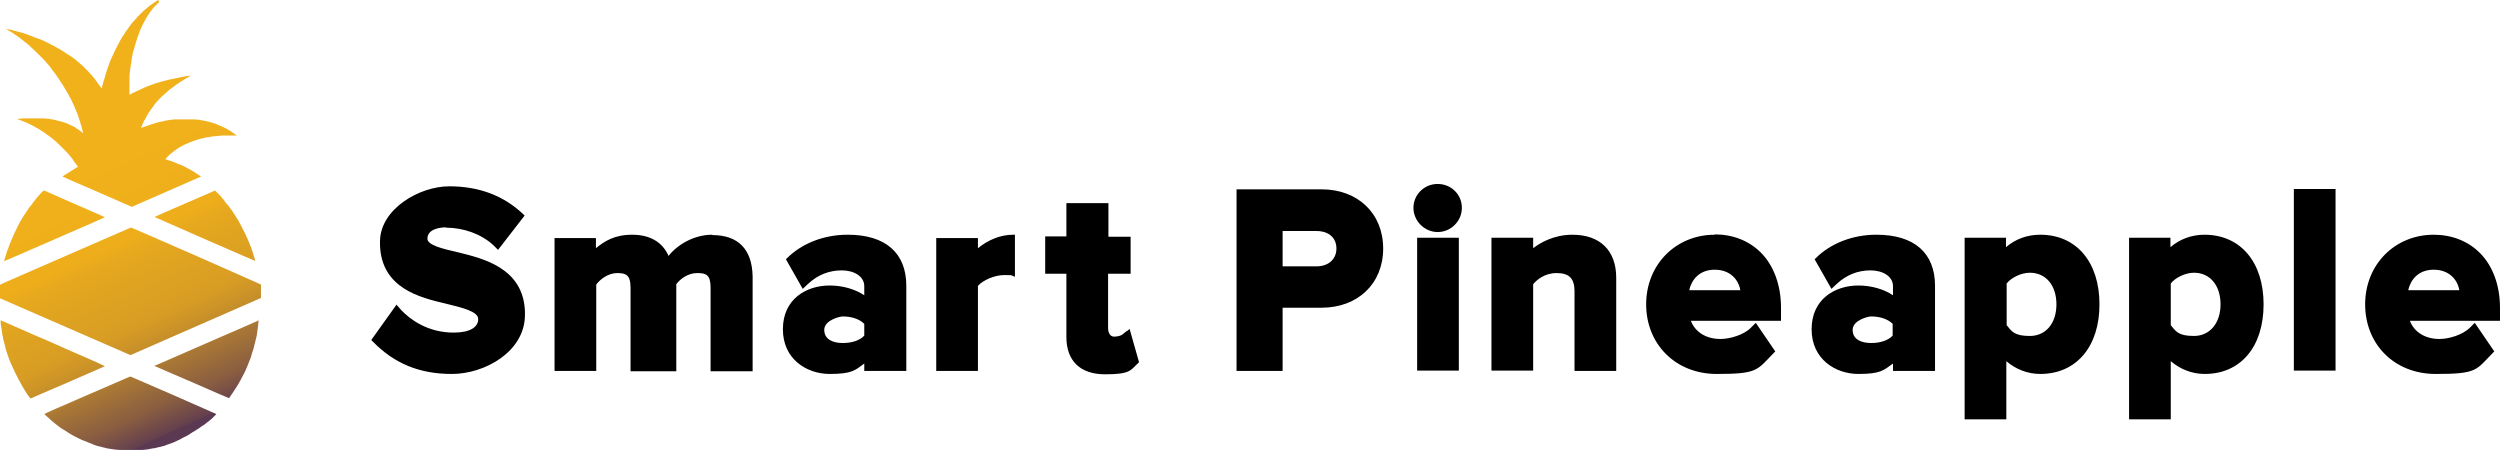
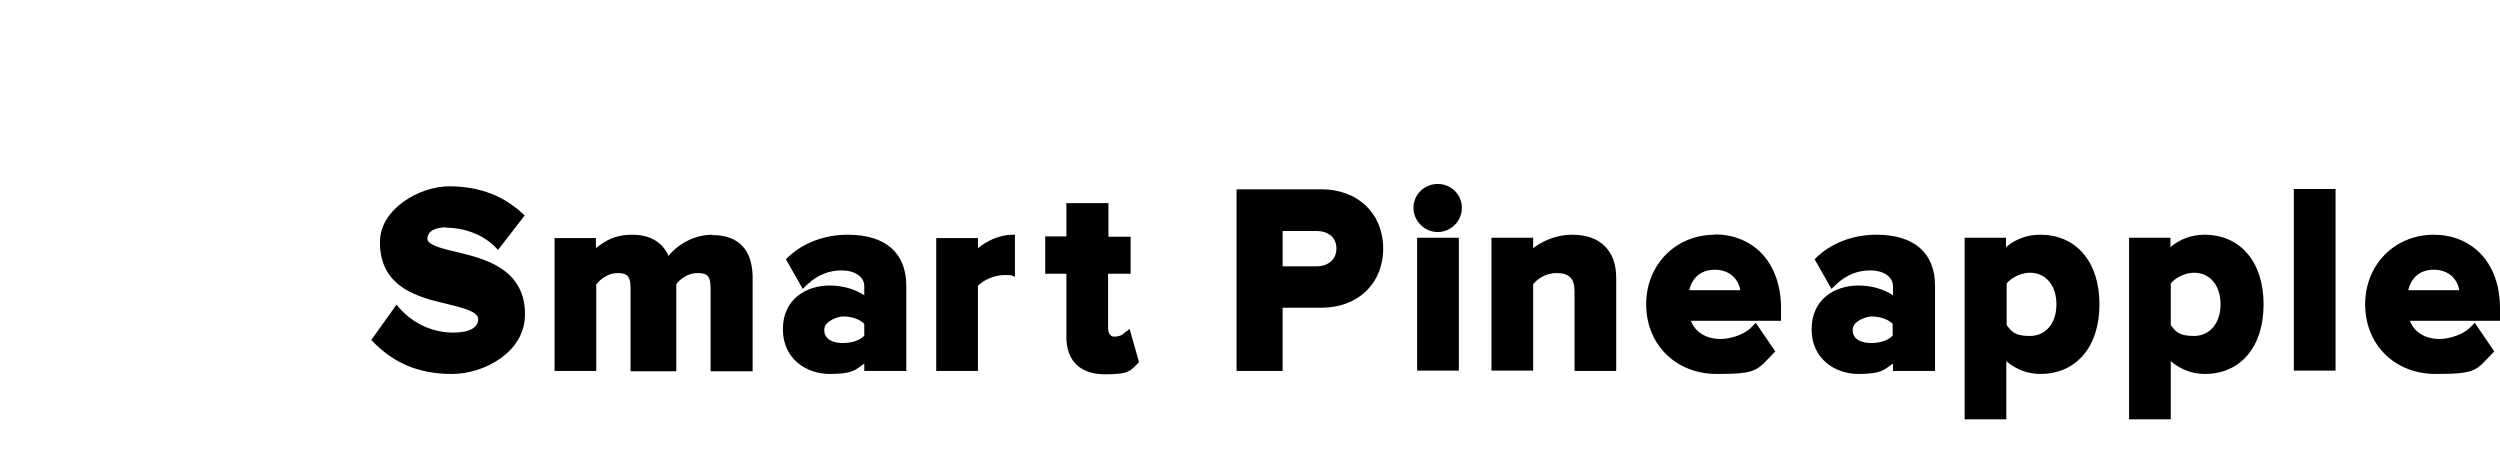
<svg xmlns="http://www.w3.org/2000/svg" id="svg4" viewBox="0 0 743.4 133.8" width="743.4" height="133.8">
  <defs>
    <style>      .cls-1 {        fill: url(#linear-gradient);      }      .cls-1, .cls-2 {        stroke-width: 0px;      }      .cls-2 {        fill: #000;      }    </style>
    <linearGradient id="linear-gradient" x1="25.63" y1="86.16" x2="59.73" y2="11.36" gradientTransform="translate(0 135.8) scale(1 -1)" gradientUnits="userSpaceOnUse">
      <stop offset="0" stop-color="#f1b11b" />
      <stop offset=".3" stop-color="#eeae1b" />
      <stop offset=".35" stop-color="#e6a81e" />
      <stop offset=".6" stop-color="#d79c24" />
      <stop offset=".7" stop-color="#c38c2b" />
      <stop offset=".77" stop-color="#a97735" />
      <stop offset=".9" stop-color="#895d41" />
      <stop offset="1" stop-color="#633f4e" />
      <stop offset="1" stop-color="#5b3952" />
    </linearGradient>
  </defs>
-   <path class="cls-1" d="M38.6,112s-5.7,2.5-12.7,5.5-12.7,5.5-12.7,5.6.3.3.7.7c.4.3.9.8,1.2,1.1.3.2.8.7,1.2,1s1,.8,1.3,1,.9.7,1.4.9c.4.3.9.6,1.2.8.2.1.7.4,1,.6s.9.5,1.3.7c.4.2,1,.5,1.4.7s.9.4,1.2.5.8.3,1.2.5c.4.1,1.1.4,1.5.6.5.2,1.1.4,1.5.5.3,0,.9.2,1.2.3.3,0,.9.2,1.2.3.3,0,.9.2,1.3.2s1,.2,1.4.2,1,.1,1.4.1h6c.4,0,1,0,1.4-.1.4,0,1-.1,1.3-.2.3,0,.8-.2,1.2-.2s.9-.2,1.3-.3c.4,0,.9-.2,1.3-.3.3,0,1-.3,1.5-.5s1.3-.4,1.7-.6,1-.4,1.3-.6c.3-.1.9-.4,1.2-.6s.9-.5,1.4-.7c.4-.2,1-.6,1.3-.8.3-.2.9-.6,1.3-.8.4-.2,1-.7,1.4-.9.4-.3.9-.7,1.3-.9s.8-.7,1.2-.9c.3-.3.9-.7,1.2-1s.7-.7.9-.9c.2-.2.3-.3.3-.4,0,0-5.7-2.5-12.7-5.6-7-3-12.7-5.5-12.7-5.5h-.3ZM77.1,95.2s-7,3.1-15.6,6.8c-8.5,3.7-15.5,6.8-15.6,6.8,0,0,5,2.2,11.1,4.8,6.1,2.7,11.1,4.8,11.1,4.8,0,0,.2-.3.5-.7.3-.4.7-1,1-1.5s.8-1.2,1.1-1.7.7-1.2.9-1.6.6-1.2.9-1.7c.3-.6.6-1.2.7-1.5.1-.3.4-.8.5-1.2.2-.4.4-1.1.6-1.5.2-.4.4-1.1.5-1.5s.3-1,.5-1.5c.1-.5.3-1.2.4-1.6.1-.4.3-1.1.4-1.6.1-.5.3-1.1.3-1.5,0-.3.2-.9.2-1.3s.2-1.1.2-1.6.1-.9.1-1.1v-.3h0l.2.2ZM.2,95.2H.2v.8c0,.4.1,1,.2,1.4,0,.3.2,1,.2,1.4s.2,1.1.3,1.6c0,.4.3,1.2.4,1.7.1.5.3,1.2.4,1.6.1.4.3,1.1.5,1.6s.4,1.3.6,1.7.4,1.1.6,1.4c.2.4.4,1,.7,1.5.2.5.5,1.1.7,1.5s.5.9.6,1.2c.2.3.5.9.7,1.3s.6,1,.8,1.4.6.9.8,1.3.6.9.9,1.3c.3.4.5.6.5.6,0,0,5-2.2,11.1-4.8l11-4.8h0s-1.1-.5-2.3-1.1c-1.2-.5-5.5-2.4-9.6-4.2-4-1.8-7.9-3.5-8.7-3.8-.7-.3-3.4-1.5-5.9-2.6S.1,95.2.1,95.2h.1ZM38.6,67.8s-8.7,3.8-19.3,8.4C2.3,83.6,0,84.6,0,84.7v4l38.8,16.9,19.4-8.5,19.4-8.5v-4s-4.5-2-19.2-8.5c-10.6-4.6-19.2-8.4-19.3-8.4h0l-.5.1ZM64.1,56.6s-4.1,1.8-9,3.9-9,3.9-9.1,4h-.1l15,6.6c8.2,3.6,15,6.5,15,6.5,0,0,0-.3-.2-.7,0-.4-.3-.9-.4-1.3,0-.3-.3-.9-.4-1.3-.1-.4-.3-.9-.5-1.3-.1-.4-.4-1.1-.6-1.5-.2-.5-.5-1.2-.7-1.6l-.9-1.8c-.3-.6-.8-1.5-1-1.9s-.6-1.1-.9-1.5c-.2-.4-.7-1.1-1-1.6s-.8-1.1-1-1.4-.6-.8-.9-1.1c-.3-.3-.7-.9-.9-1.2-.3-.3-.7-.8-1-1.2-.3-.3-.8-.8-1.1-1.1-.3-.3-.5-.5-.6-.5h.3ZM13.1,56.6s-.3.2-.6.5-.8.8-1,1.1c-.3.3-.8.9-1,1.2-.3.3-.7.8-.9,1.2-.3.3-.6.8-.9,1.1-.2.3-.7,1-1,1.5-.4.5-.8,1.3-1.1,1.7-.2.4-.7,1.1-.9,1.6-.3.5-.7,1.3-.9,1.8-.3.5-.6,1.3-.8,1.7-.2.4-.5,1.1-.7,1.6s-.5,1.2-.6,1.5c-.1.4-.3,1-.5,1.3-.1.4-.3.9-.4,1.3-.1.3-.3.9-.4,1.3,0,.4-.2.7-.2.7,0,0,3.7-1.6,8.3-3.6,4.5-2,9.5-4.1,11-4.8,1.5-.6,4.5-2,6.7-2.9,2.2-1,4-1.8,4-1.8,0,0-1-.5-2.2-1s-2.8-1.2-3.4-1.5c-.7-.3-3.8-1.6-6.9-3-3.1-1.4-5.7-2.5-5.7-2.5h.1ZM47.1,0l-.4.2c-.2.1-.6.4-.9.6-.3.2-.7.5-1,.7s-.7.5-.9.7-.5.4-.7.6c-.2.1-.6.5-.9.8-.3.3-.9.9-1.2,1.2-.3.4-.8.9-1,1.1-.2.3-.6.7-.9,1-.2.3-.6.8-.8,1.1-.2.3-.6.9-1,1.4-.3.5-.7,1.2-1,1.5-.2.4-.6,1-.8,1.4s-.7,1.3-1,1.9-.7,1.5-.9,1.9-.5,1.1-.7,1.5-.5,1.1-.6,1.6c-.2.5-.4,1.2-.6,1.7-.1.4-.4,1.1-.5,1.6-.1.4-.3,1.2-.5,1.6-.1.5-.3,1.1-.4,1.5,0,.4-.2.7-.2.7,0,0-.2-.3-.4-.6-.2-.3-.6-.8-.8-1.1-.2-.3-.6-.8-.8-1.1-.2-.3-.7-.8-1-1.2-.3-.3-.9-1-1.4-1.5s-1.1-1.1-1.3-1.3c-.3-.2-.7-.6-1-.9-.3-.2-.8-.6-1.1-.9-.3-.2-.8-.6-1.1-.8-.3-.2-.9-.6-1.4-.9s-1.2-.8-1.7-1.1c-.4-.3-1.1-.6-1.4-.8-.3-.2-1.2-.6-1.9-1s-1.6-.8-2-1-1.2-.5-1.8-.7-1.4-.5-1.8-.7c-.4-.1-1.1-.4-1.6-.6s-1.3-.4-1.7-.5c-.5-.1-1.1-.3-1.4-.4-.3,0-.8-.2-1.1-.3-.3,0-.8-.2-1.1-.2s-.6-.1-.6-.1c0,0,.1.1.3.2s.6.4,1,.6.9.5,1.1.7c.2.2.6.4.9.6.3.2.8.6,1.1.8.3.3.8.6,1,.8.2.2.6.5.9.7.3.2.8.7,1.2,1.1.4.3,1.2,1.2,1.9,1.8.7.7,1.4,1.4,1.7,1.7.3.3.7.7.9,1,.2.2.5.6.8.9.2.3.6.8.8,1.1s.7.9,1,1.3.8,1.1,1.1,1.6.7,1.1,1,1.5c.2.3.6,1,.9,1.5.3.5.7,1.2.9,1.5.2.4.5,1.1.8,1.5.2.4.5,1.1.7,1.5s.5,1,.6,1.4c.2.4.4,1,.6,1.4.1.4.4,1,.5,1.5.2.4.4,1.2.5,1.6s.3,1,.4,1.3c0,.3.2.7.2.9v.5c0,.1-.1,0-.3-.3-.2-.2-.5-.4-.6-.5s-.4-.3-.6-.4c-.2-.1-.5-.3-.7-.5-.2-.1-.7-.4-1-.5s-.8-.4-1-.5c-.3-.1-.8-.3-1.3-.5-.4-.1-1.1-.3-1.4-.4-.4,0-.9-.2-1.1-.3-.3,0-.7-.1-1-.2-.3,0-.9-.1-1.2-.2-.3,0-.9,0-1.3-.1h-5.8c-.3,0-.9,0-1.3.1-.4,0-.8,0-.8.1l.4.2c.3,0,.7.3,1.1.4.3.1.9.4,1.3.5.4.2,1,.5,1.4.7s1,.5,1.3.7.8.5,1.2.7c.3.2.8.5,1.1.7s.8.6,1.1.8c.3.2.8.6,1.1.8s.8.7,1.2,1,1.2,1.1,1.9,1.8c.6.6,1.4,1.4,1.7,1.7.3.3.7.8,1,1.2.3.4.7.8.8,1.1.2.2.4.6.6.8.1.2.4.5.5.7l.3.4-.3.2c-.2,0-.6.3-1,.6-.4.2-1,.6-1.3.8-.4.2-.9.6-1.3.8-.4.2-.7.5-.7.5,0,0,4.6,2.1,10.3,4.5l10.3,4.5,10.3-4.5c5.6-2.5,10.3-4.5,10.3-4.5,0,0-.3-.2-.6-.4-.3-.2-.9-.6-1.2-.8-.3-.2-.9-.6-1.3-.8-.4-.2-1.2-.6-1.7-.9s-1.2-.6-1.6-.7-.9-.4-1.2-.5-.9-.4-1.3-.5c-.4-.1-.9-.3-1.2-.4-.3,0-.5-.2-.5-.2,0,0,.3-.3.6-.7.3-.3.8-.8,1.1-1s.7-.5.9-.7.6-.4.8-.6c.2-.1.6-.4.8-.5s.7-.4.9-.5c.3-.2.8-.4,1.1-.5s.8-.4,1.1-.5.8-.3,1.1-.4.9-.3,1.2-.4c.4-.1,1-.3,1.5-.4.4-.1,1.1-.3,1.5-.3s.9-.2,1.1-.2.7-.1.9-.1c.3,0,.7,0,1-.1.3,0,.8,0,1.1-.1h4.5s-.2-.2-.5-.4c-.3-.2-.7-.5-1-.7s-.7-.5-1-.6c-.3-.2-.8-.5-1.1-.6-.3-.2-.8-.4-1.1-.5s-.8-.4-1.1-.5-.9-.4-1.4-.5c-.4-.1-1.1-.3-1.5-.4s-1-.2-1.4-.3c-.4,0-.9-.2-1.3-.2-.3,0-.9-.1-1.2-.1h-5.6c-.3,0-.8,0-1.2.1-.3,0-.9.1-1.3.2-.4,0-1,.2-1.4.3-.3,0-1,.2-1.4.3-.4.1-1,.3-1.3.4-.3,0-.9.3-1.2.4-.4.1-.9.3-1.2.4s-.7.3-.9.3-.3.1-.3,0,0-.2.2-.5c0-.2.2-.7.4-.9.1-.3.3-.7.5-1s.4-.8.6-1.1c.2-.3.4-.8.6-1,.1-.2.4-.6.6-.9.2-.3.6-.7.8-1.1.2-.3.6-.8.8-1,.2-.3.7-.8,1.1-1.2.4-.4.9-.9,1.3-1.2s.8-.7,1.1-1,.8-.7,1.2-.9c.3-.3.9-.7,1.2-.9.3-.2.9-.6,1.3-.9.4-.2,1-.6,1.3-.8.4-.2.9-.5,1.2-.7.3-.1.5-.3.4-.3,0,0-.4,0-.8.1-.4,0-1.2.2-1.8.3-.5.1-1.4.3-1.9.4s-1.4.3-1.9.4-1.4.4-2,.5c-.5.2-1.4.4-2,.6-.5.2-1.4.5-1.9.7s-1.3.5-1.7.7-1.1.5-1.5.7-1.1.5-1.5.7-.8.4-.9.5h-.2c0,.1,0-1,0-1v-4.1c0-.4,0-1.1.1-1.4,0-.3.1-1,.2-1.4,0-.4.1-1.1.2-1.4,0-.3.2-1,.2-1.4s.2-1.1.3-1.5c0-.4.3-1.1.4-1.5.1-.4.3-1.1.4-1.4.1-.4.3-1,.4-1.3.1-.4.3-1,.5-1.4.1-.4.4-1,.5-1.4.2-.4.5-1,.7-1.5.2-.4.5-1,.7-1.3.1-.3.4-.7.5-.9s.4-.6.5-.8c.2-.2.4-.6.6-.9.2-.2.5-.6.6-.8s.5-.5.7-.8c.2-.2.6-.6.8-.8.2-.2.5-.4.5-.5,0,0,.1,0,0,0h0l-.2-.6Z" />
  <path class="cls-2" d="M132.6,67.7c5.3,0,10.5,1.9,14.1,5.2l1.4,1.4,7.9-10.2-.4-.4c-5.8-5.5-13.1-8.3-22-8.3s-20.4,6.7-20.6,16.2v1.4c.5,12.8,12,15.5,19.6,17.3,4.9,1.2,9.6,2.3,9.6,4.6s-2.3,4-7.3,4c-7.9,0-13.1-4.1-15.5-6.6l-1.5-1.7-7.5,10.5.4.4c6.4,6.6,13.9,9.7,23.6,9.7s21.7-6.6,21.7-17.6v-1c-.5-12.9-12.3-15.7-20-17.6-4.4-1-9-2.1-9-4,0-3,3.9-3.4,5.6-3.4l-.1.1ZM211.8,69.8c-5.6,0-10.5,3.1-13,6.3-1.8-4.1-5.5-6.3-10.8-6.3s-8.2,1.9-10.8,4v-3h-12.3v39.5h12.4v-25.7c1.2-1.6,3.6-3.4,6.2-3.4s4,.5,4,4.4v24.8h13.6v-25.9c1.2-1.6,3.5-3.3,6.2-3.3s4,.5,4,4.4v24.8h12.5v-28.3c-.2-8-4.3-12.2-12-12.2v-.1ZM252,69.8c-6.9,0-13.5,2.5-18,7l-.3.3,5,8.8,1.6-1.5c2.9-2.7,6.3-4,10-4s6.7,1.8,6.7,4.7v2.7c-2.7-1.8-6.4-2.9-10.3-2.9-6.9,0-13.9,4-13.9,13s7.2,13.3,13.9,13.3,7.6-1.1,10.3-3.1v2.2h12.5v-25.3c0-9.8-6.2-15.2-17.4-15.2h-.1ZM257,96.3v3.5c-1.3,1.4-3.6,2.2-6.4,2.2s-5.5-1-5.5-3.9,4.6-4,5.5-4c2.7,0,5,.8,6.4,2.2h0ZM290.8,74v-3.2h-12.4v39.5h12.4v-25.3c1.5-1.7,5-3.2,7.7-3.2s1.8,0,2.3.1l1,.4v-12.5h-.6c-3.6,0-7.4,1.5-10.5,4.1l.1.1ZM335.1,98.4s-.9.7-1.4,1.1c-.4.3-1.3.6-2.4.6-1.6,0-1.8-1.9-1.8-2.5v-16.2h6.7v-11h-6.6v-10h-12.5v9.9h-6.3v11.1h6.3v18.8c0,7.1,4.1,11.1,11.5,11.1s7.5-1.1,9.8-3.3l.3-.3-2.8-9.9-.7.6h-.1Z" />
  <path class="cls-2" d="M393,56.3h-25.3v54h13.7v-18.8h11.6c10.8,0,18.3-7.2,18.3-17.6s-7.5-17.6-18.3-17.6ZM397.4,73.9c0,3.2-2.4,5.3-5.9,5.3h-10.1v-10.5h10.1c3.6,0,5.9,2,5.9,5.2ZM421.4,110.2h12.4v-39.5h-12.4v39.5ZM427.5,54.7c-4,0-7.2,3.2-7.2,7.1s3.3,7.2,7.2,7.2,7.2-3.2,7.2-7.2-3.2-7.1-7.2-7.1ZM467.6,69.8c-5.6,0-9.6,2.4-11.7,4v-3.1h-12.4v39.5h12.4v-25.7c1.1-1.3,3.4-3.3,7-3.3s5.3,1.5,5.3,5.4v23.7h12.4v-27.7c0-8.1-4.8-12.8-13-12.8ZM509.9,69.8c-11.6,0-20.4,8.9-20.4,20.7s8.7,20.7,21,20.7,11.9-1.1,17-6.3l.4-.4-5.8-8.5-1.5,1.5c-2.1,2.1-6.2,3.3-9,3.3-4.2,0-7.5-2-8.8-5.4h26.8v-3.9c0-6.6-2.1-12.5-6-16.4-3.5-3.5-8.3-5.4-13.7-5.4v.1ZM502.3,86.3c.7-3.1,3-6.1,7.6-6.1s7.1,3,7.6,6.1h-15.2,0ZM557.9,69.8c-6.9,0-13.5,2.5-18,7l-.3.3,5,8.8,1.6-1.5c2.9-2.7,6.3-4,10-4s6.7,1.8,6.7,4.7v2.7c-2.7-1.8-6.4-2.9-10.3-2.9-6.9,0-13.9,4-13.9,13s7.2,13.3,13.9,13.3,7.5-1.1,10.3-3.1v2.2h12.5v-25.3c0-9.8-6.2-15.2-17.4-15.2h-.1ZM562.8,96.3v3.5c-1.3,1.4-3.6,2.2-6.4,2.2s-5.5-1-5.5-3.9,4.6-4,5.5-4c2.7,0,5,.8,6.4,2.2h0ZM606.6,69.8c-3.8,0-7.3,1.3-10.1,3.7v-2.8h-12.3v54h12.4v-17.3c2.8,2.4,6.3,3.8,10.1,3.8,10.7,0,17.6-8.1,17.6-20.7s-6.9-20.7-17.6-20.7h-.1ZM611.5,90.5c0,5.7-3.2,9.4-7.9,9.4s-5.4-1.4-6.9-3.2v-12.4c1.4-1.8,4.4-3.2,6.9-3.2,4.8,0,7.9,3.8,7.9,9.4h0ZM655.5,69.8c-3.8,0-7.3,1.3-10.1,3.7v-2.8h-12.3v54h12.4v-17.3c2.8,2.4,6.3,3.8,10.1,3.8,10.7,0,17.5-8.1,17.5-20.7s-6.9-20.7-17.6-20.7h0ZM645.5,84.3c1.4-1.8,4.4-3.2,6.9-3.2,4.8,0,7.9,3.8,7.9,9.4s-3.2,9.4-7.9,9.4-5.4-1.4-6.9-3.2v-12.4h0ZM682.1,110.2h12.4v-54h-12.4v54ZM743.4,91.6c0-6.7-2.1-12.5-6-16.4-3.5-3.5-8.3-5.4-13.7-5.4-11.6,0-20.4,8.9-20.4,20.7s8.6,20.7,21,20.7,11.9-1.1,17-6.3l.4-.4-5.8-8.5-1.5,1.5c-2.2,2.1-6.2,3.3-9,3.3-4.2,0-7.5-2-8.8-5.4h26.8v-3.9.1ZM716.1,86.3c.7-3.1,3-6.1,7.6-6.1s7.1,3,7.6,6.1h-15.2,0Z" />
</svg>